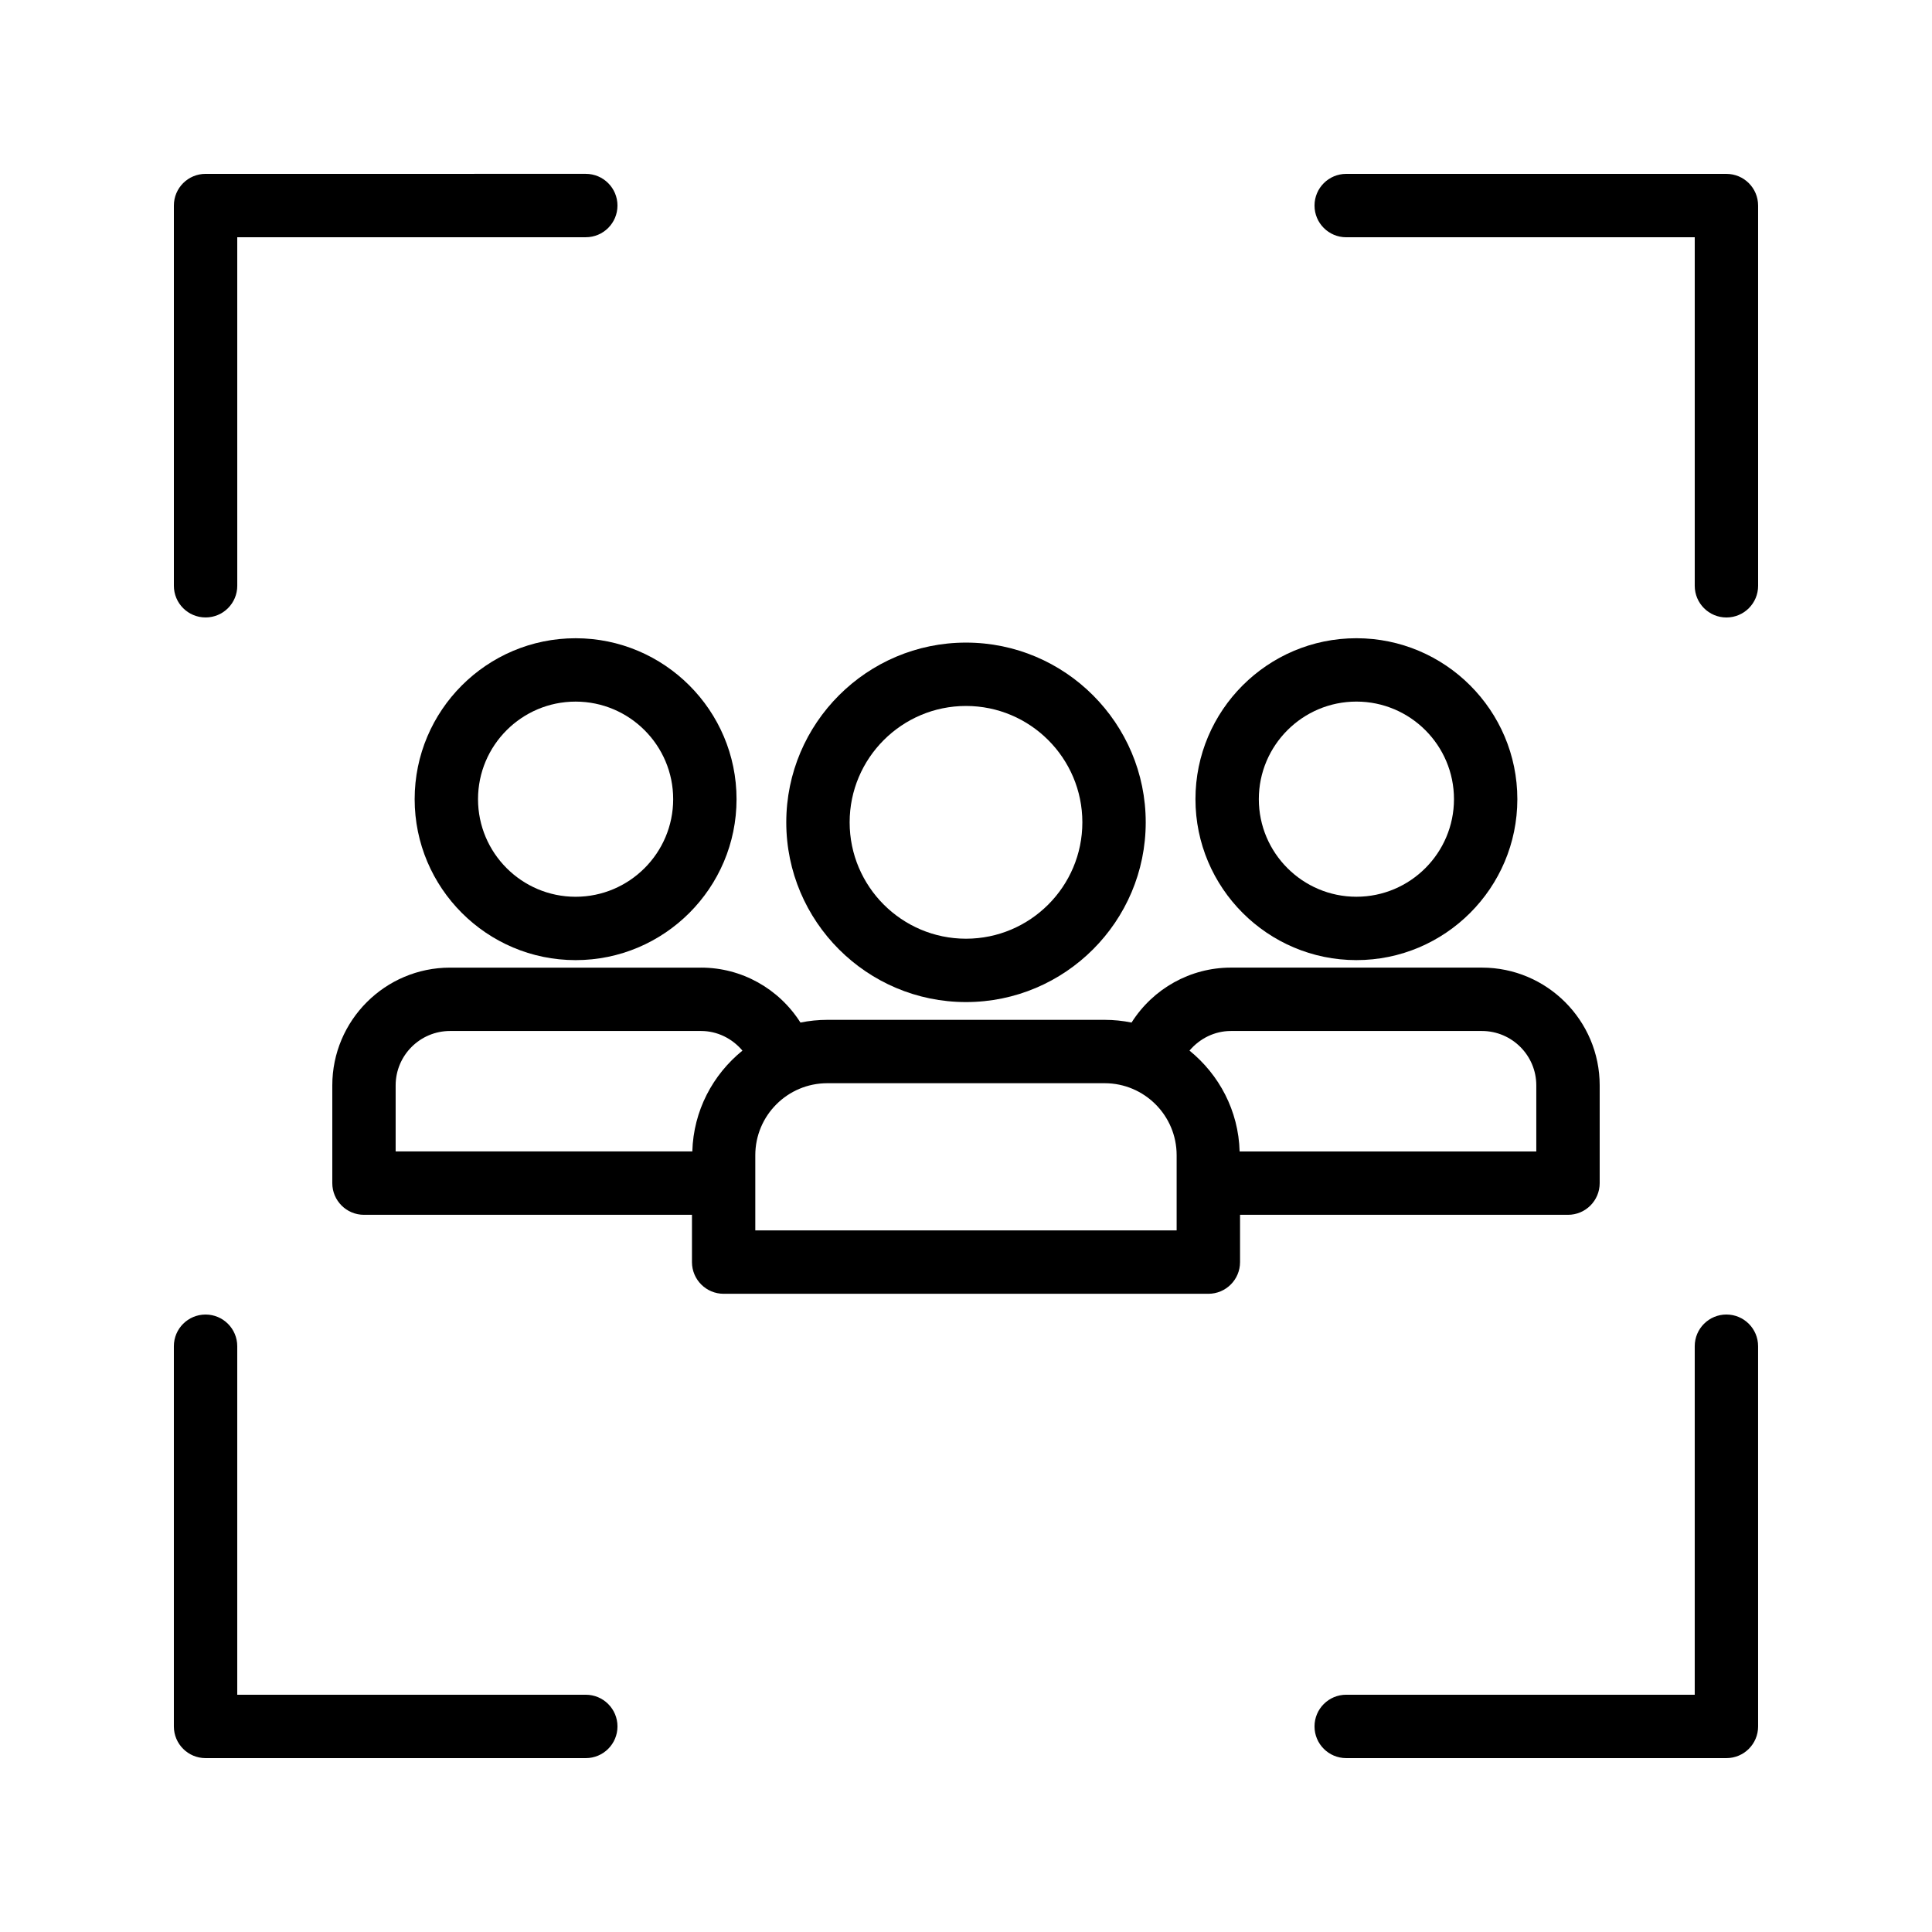
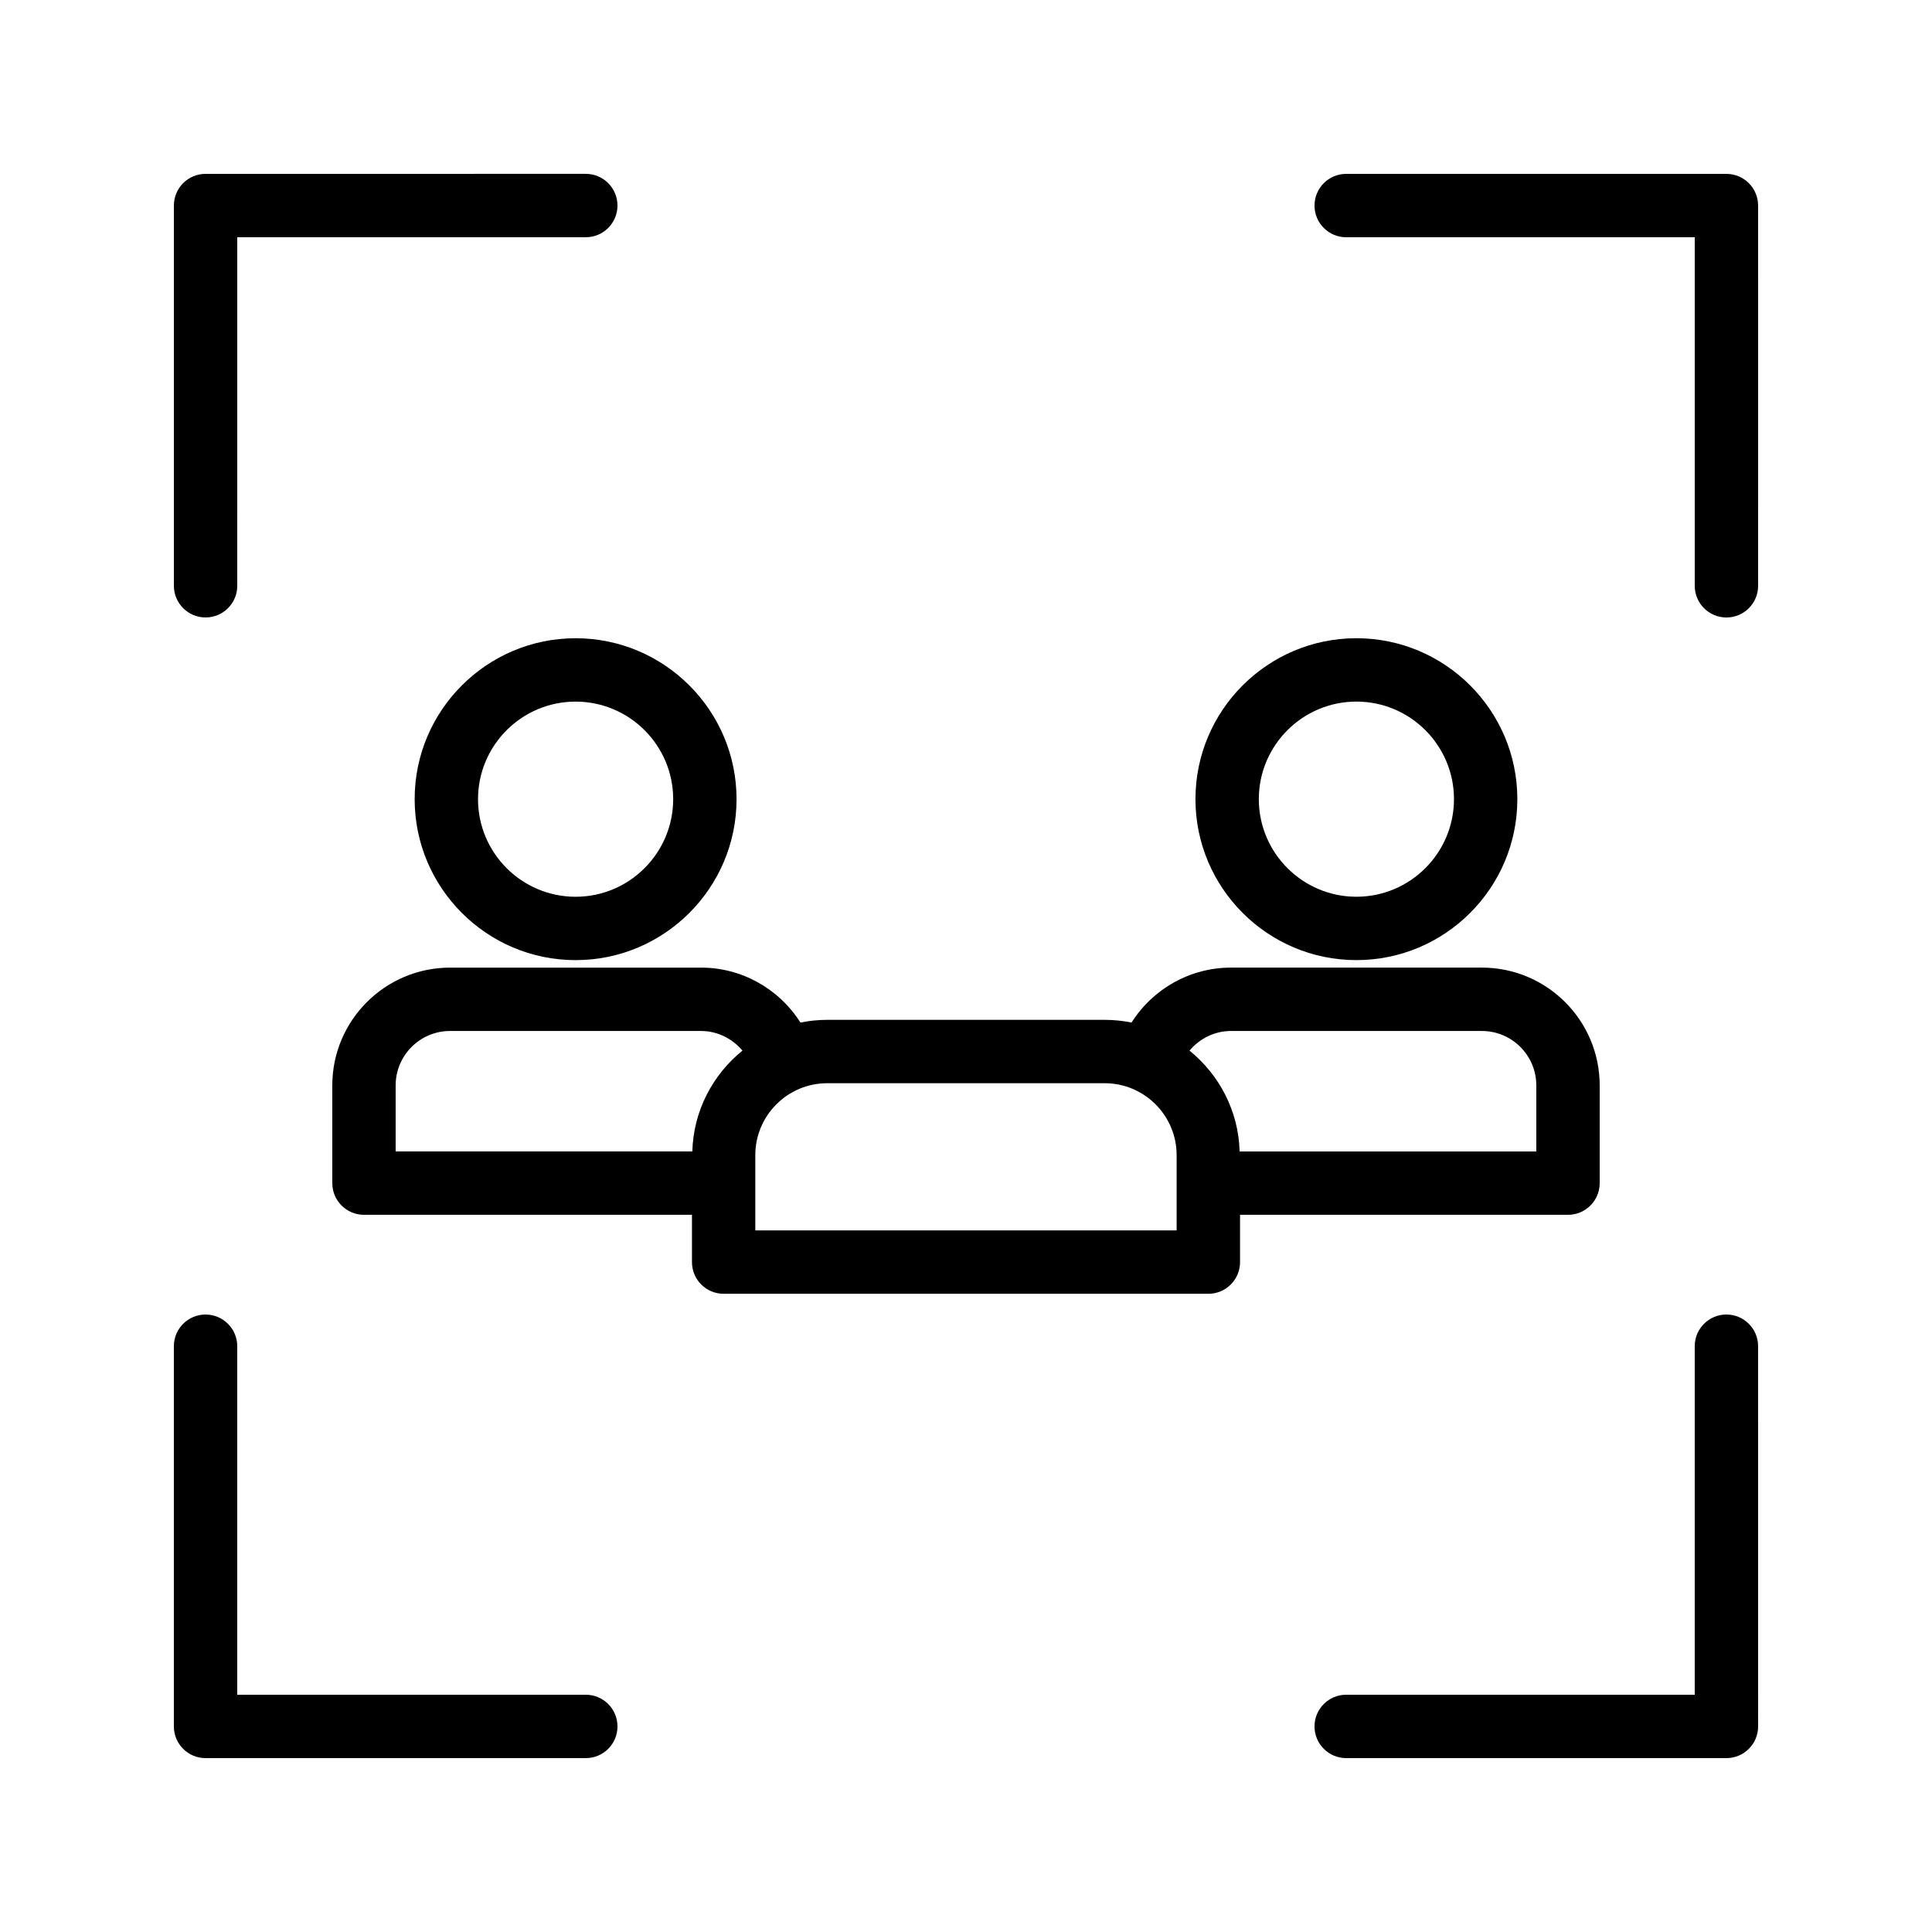
<svg xmlns="http://www.w3.org/2000/svg" fill="#000000" width="800px" height="800px" version="1.1" viewBox="144 144 512 512">
  <g>
-     <path d="m400 409.56c26.266 0 47.629-21.371 47.629-47.633 0-26.266-21.367-47.633-47.629-47.633-26.266 0-47.629 21.371-47.629 47.633-0.004 26.266 21.363 47.633 47.629 47.633zm0-78.473c17.004 0 30.836 13.832 30.836 30.84 0 17.008-13.836 30.84-30.836 30.84-17.004 0-30.836-13.832-30.836-30.84 0-17.008 13.832-30.84 30.836-30.84z" />
    <path d="m503.46 398.44c23.52 0 42.652-19.141 42.652-42.656 0-23.52-19.133-42.648-42.652-42.648s-42.652 19.129-42.652 42.648c0 23.516 19.137 42.656 42.652 42.656zm0-68.512c14.262 0 25.859 11.594 25.859 25.855 0 14.262-11.598 25.863-25.859 25.863s-25.859-11.602-25.859-25.863c0-14.262 11.602-25.855 25.859-25.855z" />
    <path d="m296.54 313.14c-23.52 0-42.652 19.129-42.652 42.648 0 23.52 19.133 42.656 42.652 42.656 23.52 0 42.652-19.141 42.652-42.656 0-23.52-19.137-42.648-42.652-42.648zm0 68.512c-14.262 0-25.859-11.602-25.859-25.863 0-14.262 11.598-25.855 25.859-25.855 14.262 0 25.859 11.594 25.859 25.855 0 14.258-11.602 25.863-25.859 25.863z" />
    <path d="m329.8 400.43h-66.531c-17.207 0-31.207 13.996-31.207 31.207v25.902c0 4.641 3.758 8.398 8.398 8.398h86.918v12.531c0 4.641 3.758 8.398 8.398 8.398h128.45c4.637 0 8.398-3.754 8.398-8.398v-12.531h86.91c4.637 0 8.398-3.754 8.398-8.398v-25.902c0-17.211-14-31.211-31.211-31.211h-66.531c-10.727 0-20.617 5.559-26.32 14.562-2.301-0.465-4.68-0.719-7.113-0.719h-73.52c-2.438 0-4.812 0.254-7.113 0.719-5.711-9-15.598-14.559-26.328-14.559zm140.39 16.793h66.531c7.949 0 14.414 6.469 14.414 14.414v17.508h-78.621c-0.301-10.812-5.434-20.344-13.285-26.727 2.719-3.211 6.668-5.195 10.961-5.195zm-33.438 13.84c10.516 0 19.07 8.551 19.07 19.074v19.934h-111.66v-19.934c0-10.52 8.551-19.074 19.07-19.074zm-109.28 18.082h-78.621v-17.508c0-7.945 6.465-14.414 14.414-14.414h66.531c4.293 0 8.242 1.984 10.957 5.199-7.852 6.379-12.98 15.91-13.281 26.723z" />
    <path d="m198.48 307.63c4.637 0 8.398-3.754 8.398-8.398l-0.004-92.363h92.363c4.637 0 8.398-3.754 8.398-8.398 0-4.641-3.758-8.398-8.398-8.398l-100.76 0.004c-4.641 0-8.398 3.754-8.398 8.398v100.76c0 4.641 3.758 8.395 8.398 8.395z" />
    <path d="m198.48 609.92h100.76c4.637 0 8.398-3.754 8.398-8.398 0-4.641-3.758-8.398-8.398-8.398l-92.367 0.004v-92.363c0-4.641-3.758-8.398-8.398-8.398-4.637 0-8.398 3.754-8.398 8.398v100.76c0.004 4.641 3.762 8.395 8.402 8.395z" />
    <path d="m601.52 492.36c-4.637 0-8.398 3.754-8.398 8.398v92.363h-92.363c-4.637 0-8.398 3.754-8.398 8.398 0 4.641 3.758 8.398 8.398 8.398h100.76c4.637 0 8.398-3.754 8.398-8.398l-0.004-100.76c0-4.641-3.758-8.398-8.395-8.398z" />
    <path d="m601.52 190.08h-100.76c-4.637 0-8.398 3.754-8.398 8.398 0 4.641 3.758 8.398 8.398 8.398h92.363v92.363c0 4.641 3.758 8.398 8.398 8.398 4.637 0 8.398-3.754 8.398-8.398l-0.004-100.76c0-4.644-3.758-8.398-8.395-8.398z" />
  </g>
</svg>